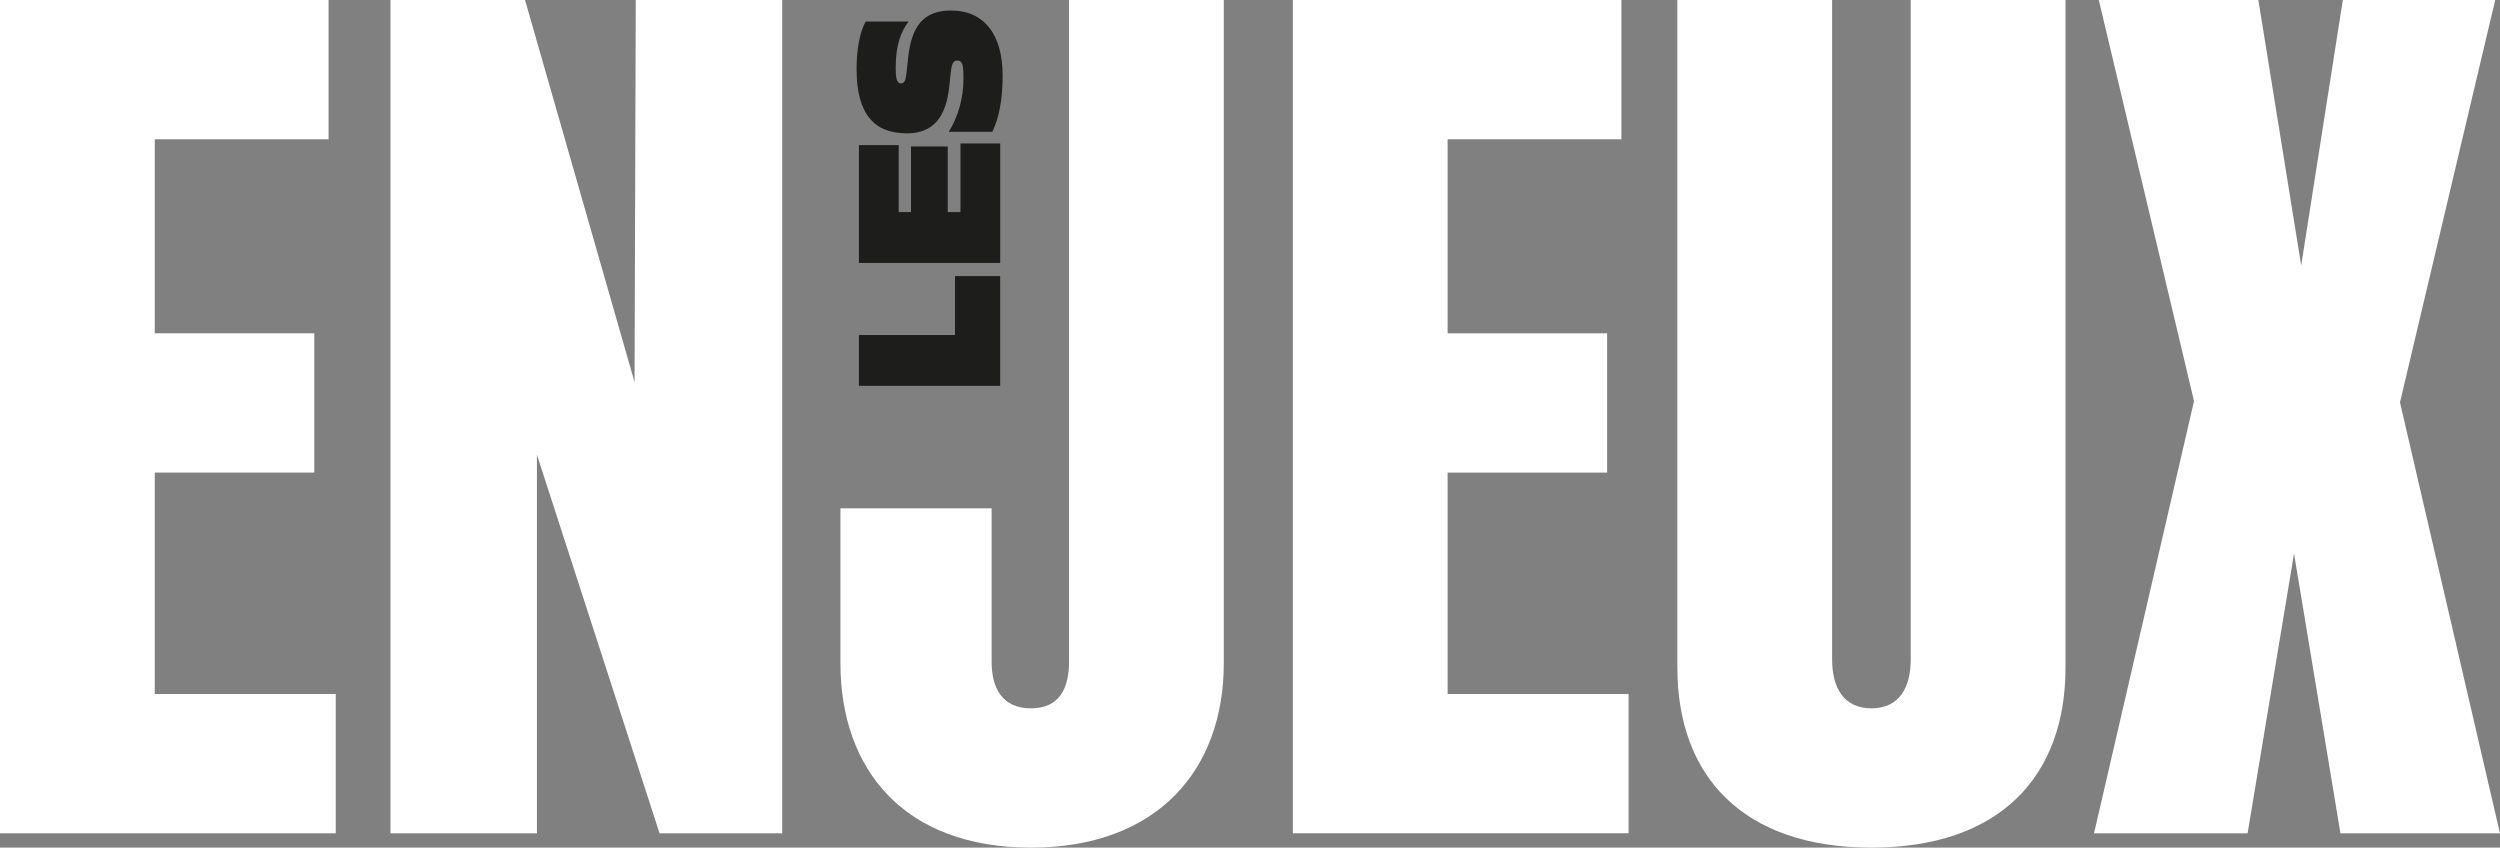
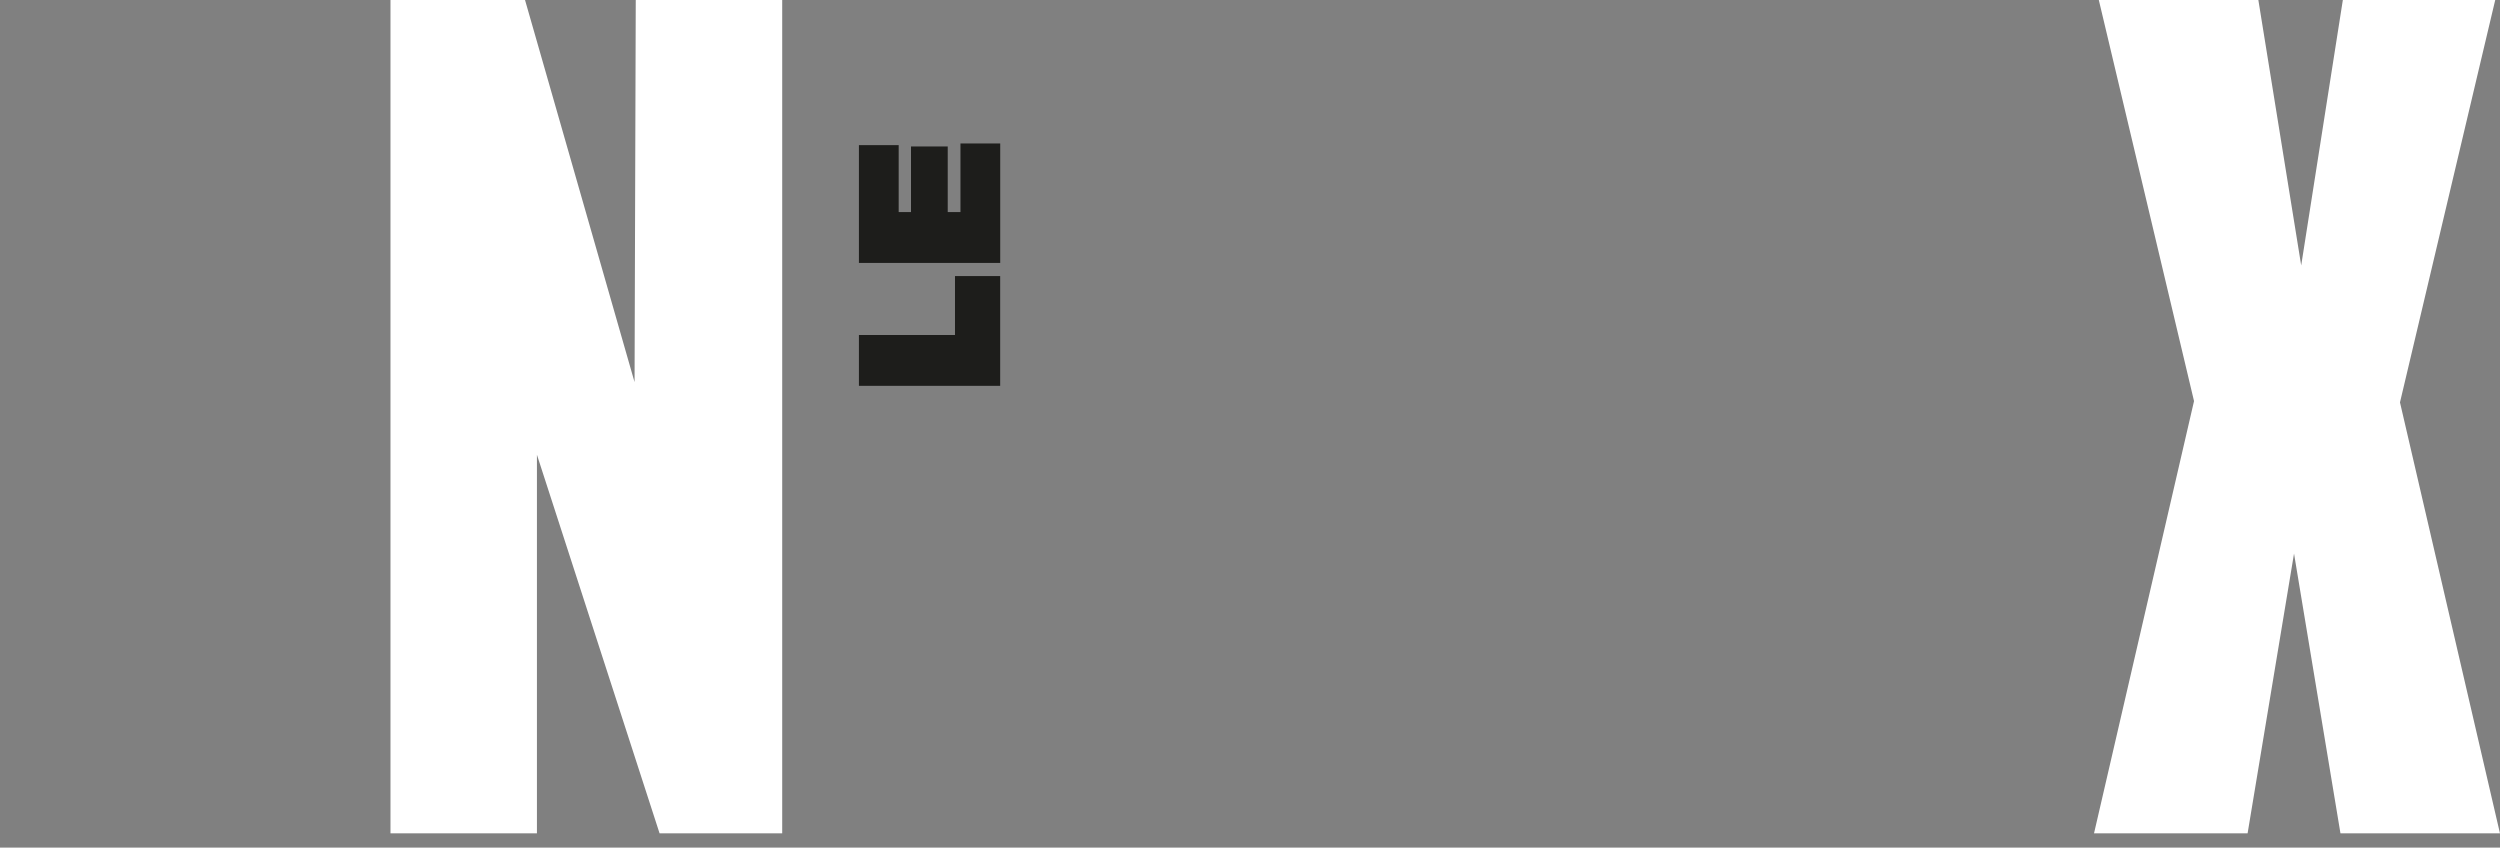
<svg xmlns="http://www.w3.org/2000/svg" id="Calque_2" data-name="Calque 2" viewBox="0 0 543.88 184.4">
  <rect x="0" y="0" width="543.88" height="184.4" fill="#808080" stroke="none" />
  <defs>
    <style>      .cls-1 {        fill: #1d1d1b;      }      .cls-2 {        fill: #fff;      }    </style>
  </defs>
  <g id="Calque_1-2" data-name="Calque 1">
    <g>
      <g>
-         <path class="cls-2" d="M0,0h71.48v30.3h-37.81v42.21h34.7v30.3h-34.7v48.17h39.37v30.3H0V0Z" />
        <path class="cls-2" d="M84.95,0h29.27l23.83,83.13.26-83.13h31.86v181.29h-26.68l-26.68-82.36v82.36h-31.86V0Z" />
-         <path class="cls-2" d="M182.84,144.26v-33.67h32.89v33.41c0,5.7,2.33,10.1,8.55,10.1s8.29-4.4,8.29-10.1V0h33.67v144.26c0,23.31-14.5,40.14-41.96,40.14s-41.44-16.83-41.44-40.14Z" />
-         <path class="cls-2" d="M281.26,0h71.48v30.3h-37.81v42.21h34.7v30.3h-34.7v48.17h39.37v30.3h-73.04V0Z" />
-         <path class="cls-2" d="M364.91,145.29V0h33.67v143.48c0,6.22,2.59,10.62,8.55,10.62s8.55-4.4,8.55-10.62V0h33.67v145.29c0,23.57-14.25,39.11-42.21,39.11s-42.22-15.54-42.22-39.11Z" />
        <path class="cls-2" d="M477.32,87.28L456.6,0h34.71l9.32,57.75L509.69,0h33.15l-20.72,87.54,21.75,93.75h-34.7l-10.1-60.86-10.1,60.86h-33.41l21.75-94.01Z" />
      </g>
      <g>
        <path class="cls-1" d="M186.86,83.94v-11.06h20.9v-12.82h9.83v23.88h-30.73Z" />
        <path class="cls-1" d="M186.86,57.21v-25.64h8.65v14.57h2.68v-14.27h7.99v14.27h2.77v-14.93h8.65v25.99h-30.73Z" />
-         <path class="cls-1" d="M194.85,14.45c0,2.63.22,3.69,1.18,3.69.79,0,1.01-.7,1.23-2.68l.31-2.9c.7-6.72,3.25-10.27,9.31-10.27,7.29,0,11.24,5.27,11.24,14.18,0,5.27-.79,9.22-2.24,12.2h-9.48c1.98-3.16,3.21-7.2,3.21-11.68,0-2.46-.13-3.82-1.32-3.82-.88,0-1.23.57-1.45,2.63l-.35,3.2c-.66,6.1-3.2,10.01-9.17,10.01-7.07,0-10.97-4.08-10.97-14,0-4.43.75-8.12,1.98-10.32h9.35c-1.62,2.02-2.81,5.14-2.81,9.75Z" />
      </g>
    </g>
  </g>
</svg>